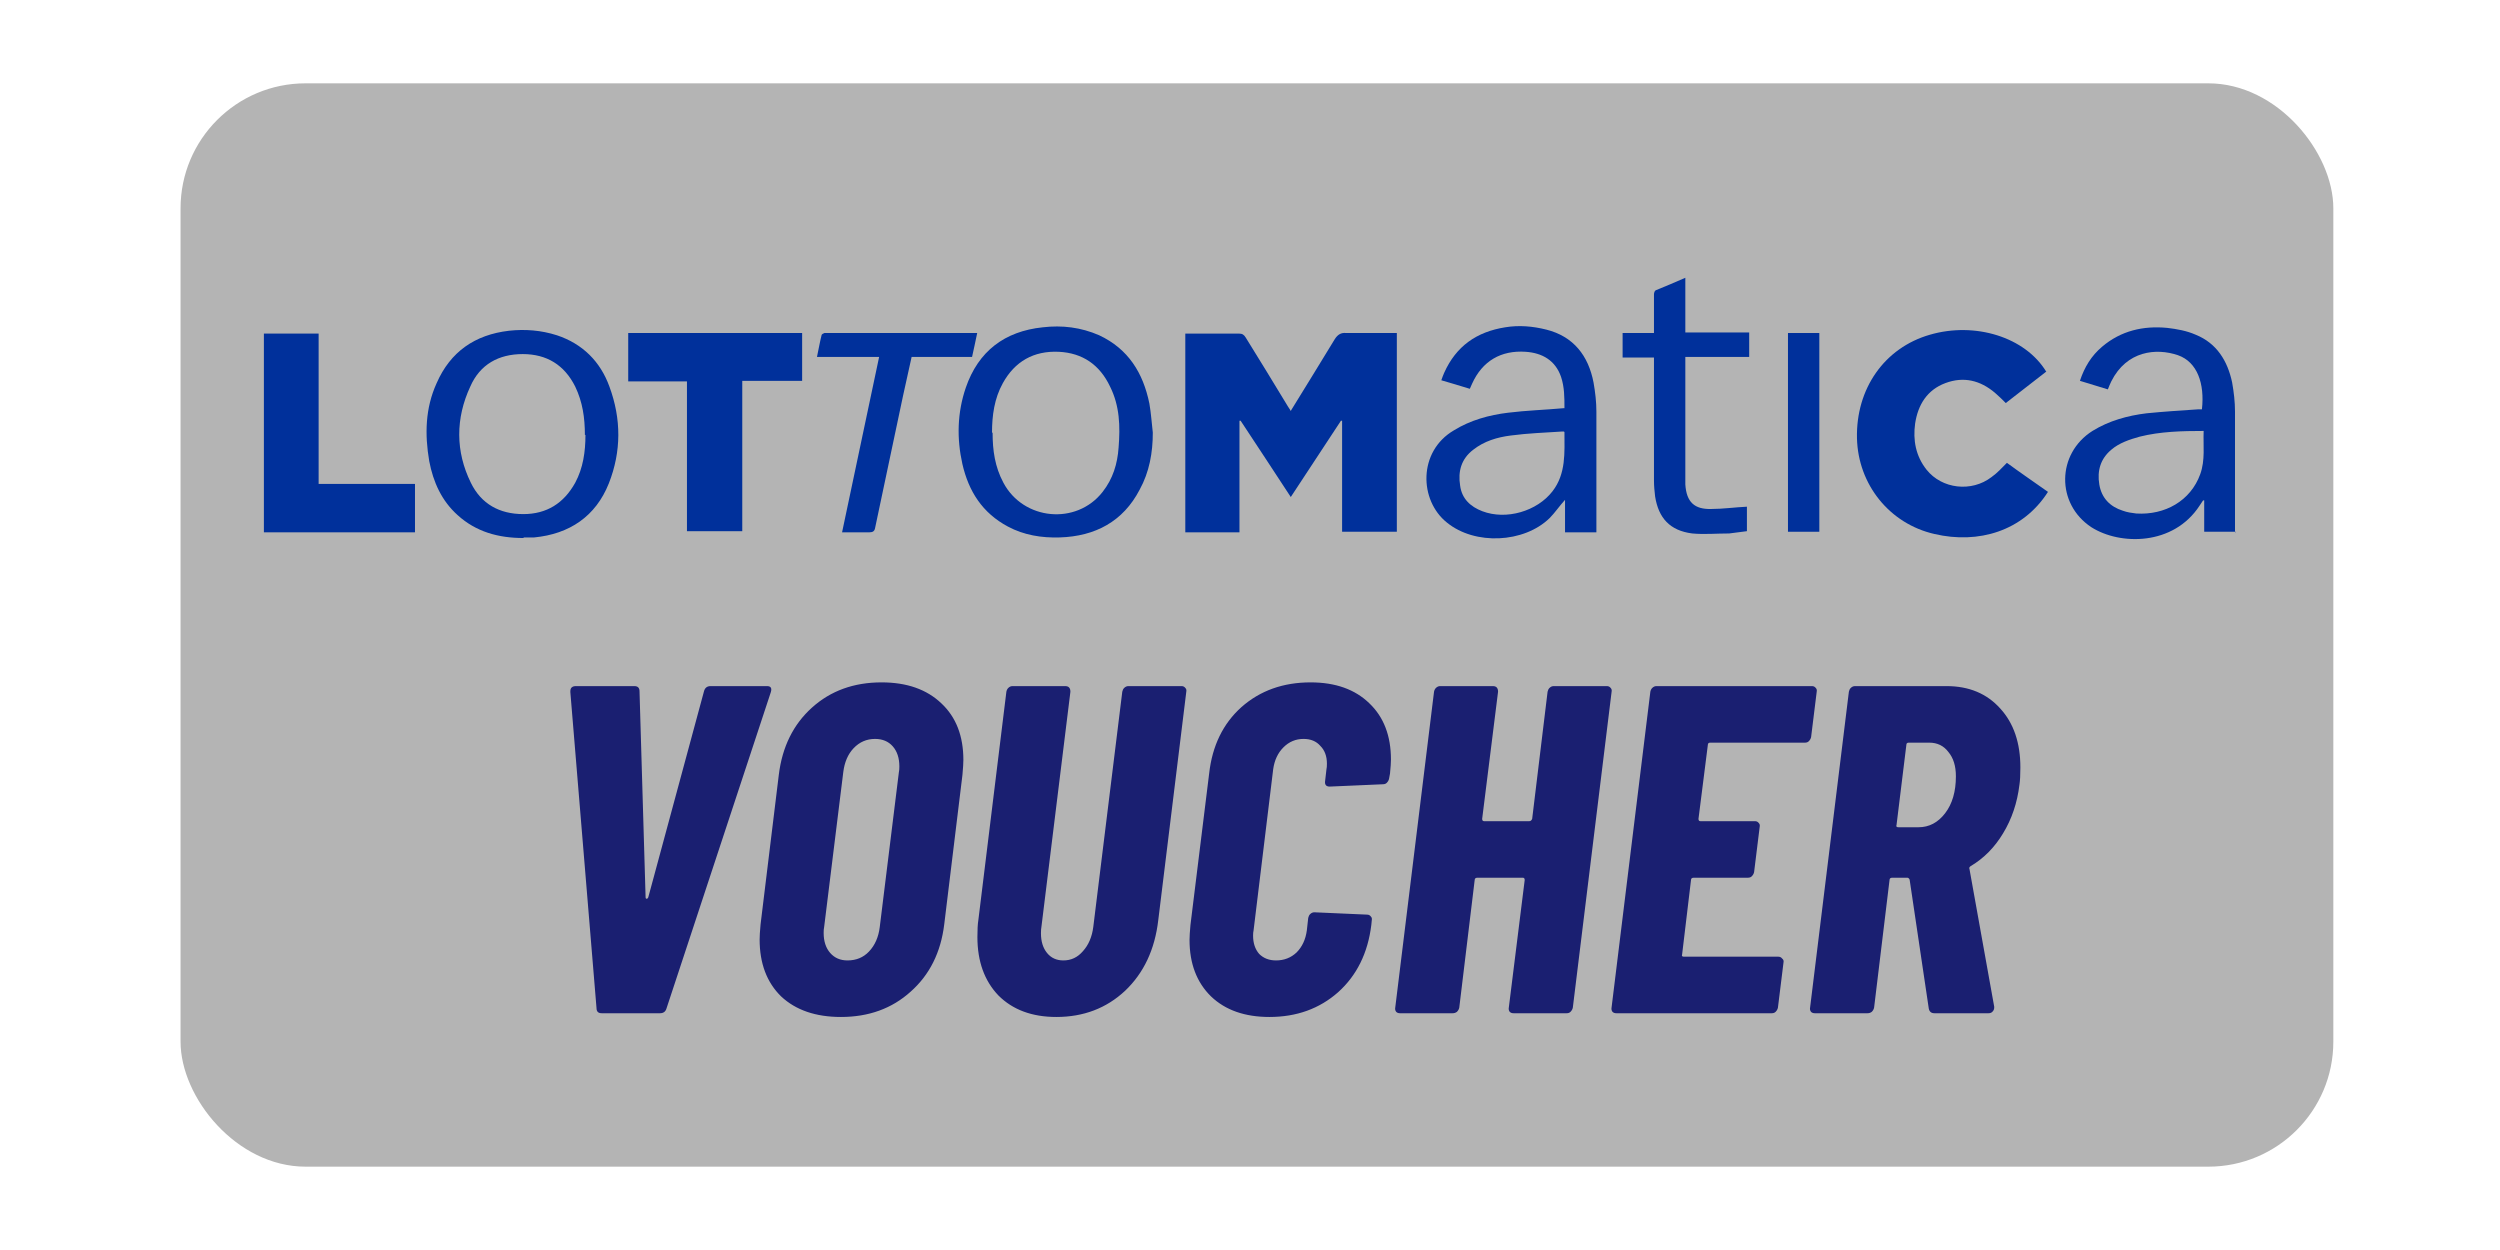
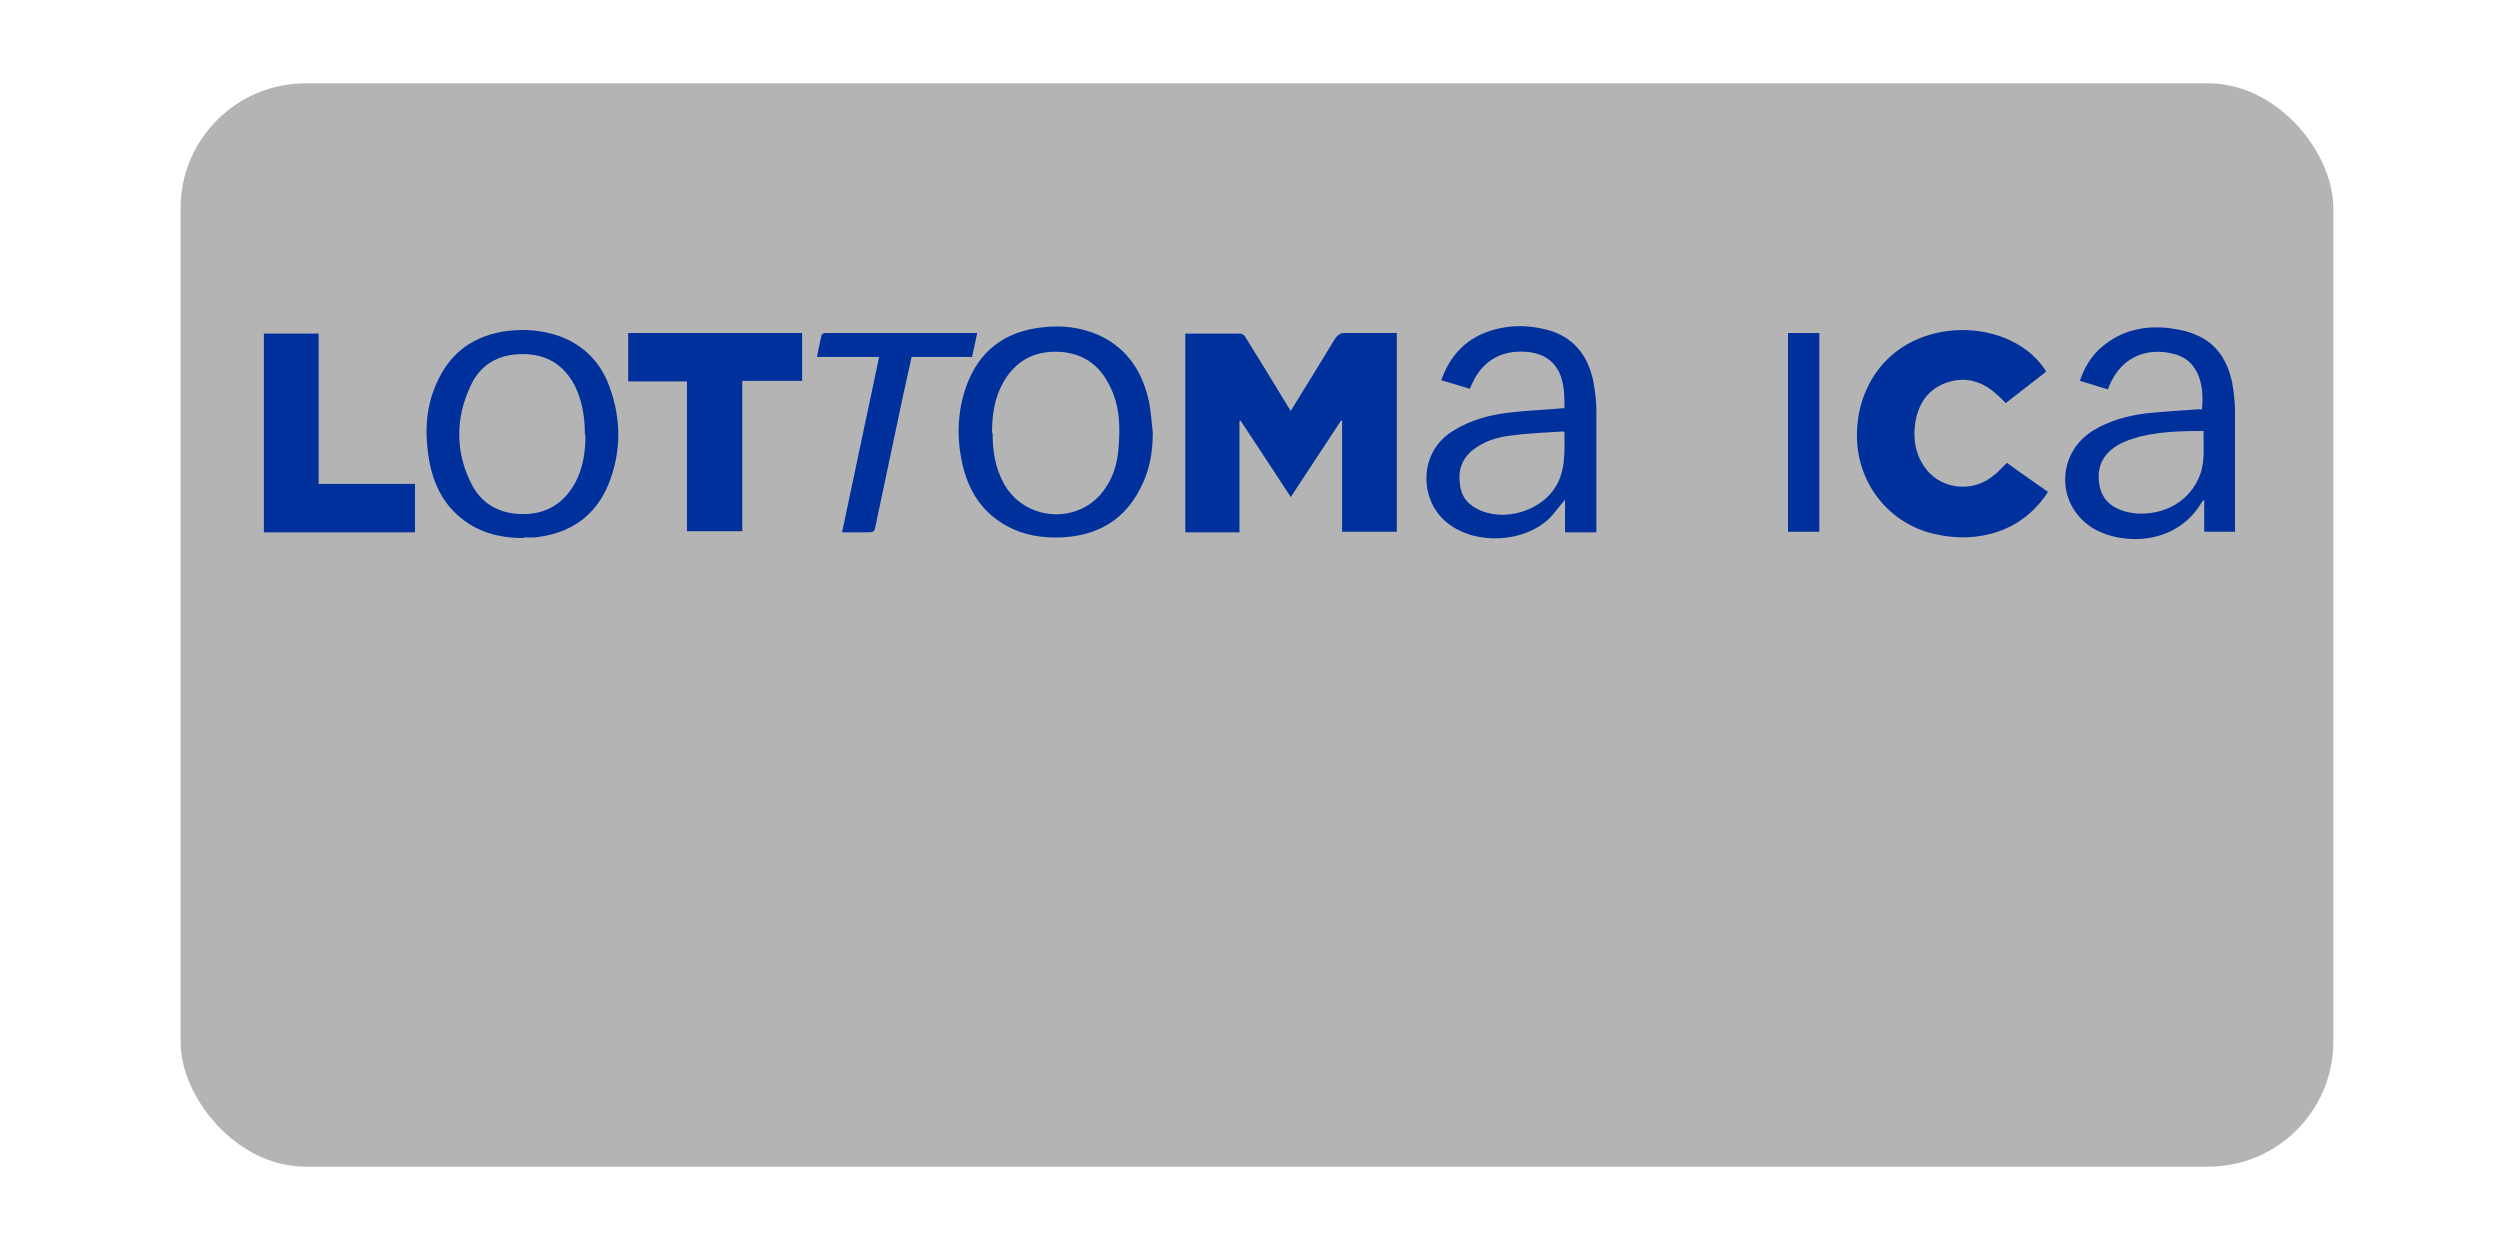
<svg xmlns="http://www.w3.org/2000/svg" width="180" height="90" viewBox="0 0 180 90" fill="none">
  <rect x="13" y="6" width="155" height="78" rx="9" fill="#B4B4B4" />
-   <path d="M43.319 72.953C43.072 72.953 42.949 72.83 42.949 72.583L41.065 49.837V49.77C41.065 49.523 41.199 49.4 41.469 49.4H45.675C45.921 49.4 46.045 49.523 46.045 49.77L46.482 64.575C46.482 64.665 46.505 64.71 46.549 64.71C46.617 64.71 46.661 64.665 46.684 64.575L50.688 49.77C50.755 49.523 50.912 49.4 51.159 49.4H55.23C55.499 49.4 55.589 49.546 55.499 49.837L47.996 72.583C47.929 72.83 47.772 72.953 47.525 72.953H43.319ZM60.548 73.222C58.731 73.222 57.295 72.729 56.241 71.742C55.209 70.732 54.693 69.364 54.693 67.637C54.693 67.412 54.715 67.054 54.76 66.56L56.073 55.793C56.319 53.774 57.116 52.159 58.462 50.948C59.807 49.736 61.479 49.131 63.475 49.131C65.292 49.131 66.728 49.636 67.782 50.645C68.836 51.632 69.363 52.989 69.363 54.716C69.363 54.941 69.341 55.3 69.296 55.793L67.984 66.56C67.737 68.579 66.929 70.194 65.561 71.405C64.215 72.617 62.544 73.222 60.548 73.222ZM61.019 69.151C61.647 69.151 62.163 68.938 62.566 68.512C62.993 68.063 63.251 67.48 63.34 66.762L64.72 55.591C64.742 55.501 64.754 55.367 64.754 55.187C64.754 54.582 64.597 54.099 64.282 53.74C63.968 53.382 63.542 53.202 63.004 53.202C62.398 53.202 61.882 53.426 61.456 53.875C61.052 54.301 60.806 54.873 60.716 55.591L59.336 66.762C59.314 66.852 59.303 66.986 59.303 67.166C59.303 67.771 59.46 68.254 59.774 68.613C60.088 68.972 60.503 69.151 61.019 69.151ZM76.059 73.222C74.31 73.222 72.919 72.706 71.887 71.674C70.878 70.62 70.373 69.218 70.373 67.469C70.373 66.93 70.395 66.526 70.44 66.257L72.459 49.804C72.481 49.692 72.526 49.602 72.594 49.535C72.683 49.445 72.784 49.4 72.897 49.4H76.699C76.945 49.4 77.069 49.535 77.069 49.804L74.983 66.728C74.96 66.841 74.949 66.998 74.949 67.199C74.949 67.783 75.095 68.254 75.386 68.613C75.678 68.972 76.07 69.151 76.564 69.151C77.125 69.151 77.596 68.927 77.977 68.478C78.381 68.029 78.628 67.446 78.718 66.728L80.804 49.804C80.826 49.692 80.871 49.602 80.938 49.535C81.028 49.445 81.129 49.4 81.241 49.4H85.077C85.189 49.4 85.279 49.445 85.346 49.535C85.413 49.602 85.436 49.692 85.413 49.804L83.394 66.257C83.148 68.366 82.351 70.059 81.005 71.338C79.66 72.594 78.011 73.222 76.059 73.222ZM91.4 73.222C89.627 73.222 88.225 72.729 87.194 71.742C86.162 70.732 85.646 69.375 85.646 67.671C85.646 67.446 85.668 67.087 85.713 66.594L87.059 55.692C87.283 53.696 88.057 52.103 89.381 50.914C90.727 49.725 92.387 49.131 94.361 49.131C96.155 49.131 97.568 49.636 98.6 50.645C99.632 51.632 100.148 52.978 100.148 54.683C100.148 54.907 100.125 55.243 100.081 55.692L100.013 56.062C99.991 56.174 99.935 56.275 99.845 56.365C99.778 56.432 99.688 56.466 99.576 56.466L95.74 56.634C95.493 56.634 95.381 56.511 95.404 56.264L95.505 55.389C95.527 55.3 95.538 55.165 95.538 54.986C95.538 54.447 95.381 54.021 95.067 53.707C94.775 53.37 94.372 53.202 93.856 53.202C93.295 53.202 92.813 53.404 92.409 53.808C92.005 54.212 91.758 54.739 91.669 55.389L90.256 66.998C90.233 67.087 90.222 67.211 90.222 67.368C90.222 67.906 90.368 68.343 90.659 68.68C90.973 68.994 91.377 69.151 91.871 69.151C92.454 69.151 92.947 68.96 93.351 68.579C93.755 68.175 94.002 67.648 94.091 66.998L94.192 66.089C94.215 65.977 94.26 65.887 94.327 65.82C94.417 65.73 94.518 65.685 94.63 65.685L98.432 65.853C98.544 65.853 98.634 65.898 98.701 65.988C98.768 66.055 98.791 66.145 98.768 66.257L98.735 66.594C98.488 68.613 97.692 70.228 96.346 71.439C95 72.628 93.351 73.222 91.4 73.222ZM111.426 49.804C111.449 49.692 111.494 49.602 111.561 49.535C111.651 49.445 111.752 49.4 111.864 49.4H115.699C115.812 49.4 115.901 49.445 115.969 49.535C116.036 49.602 116.058 49.692 116.036 49.804L113.243 72.549C113.221 72.662 113.165 72.763 113.075 72.852C113.008 72.919 112.918 72.953 112.806 72.953H108.97C108.858 72.953 108.768 72.919 108.701 72.852C108.634 72.763 108.611 72.662 108.634 72.549L109.778 63.364C109.778 63.252 109.733 63.195 109.643 63.195H106.379C106.245 63.195 106.177 63.252 106.177 63.364L105.067 72.549C105.045 72.662 104.988 72.763 104.899 72.852C104.809 72.919 104.708 72.953 104.596 72.953H100.794C100.682 72.953 100.592 72.919 100.525 72.852C100.457 72.763 100.435 72.662 100.457 72.549L103.25 49.804C103.272 49.692 103.317 49.602 103.385 49.535C103.474 49.445 103.575 49.4 103.687 49.4H107.49C107.736 49.4 107.86 49.535 107.86 49.804L106.716 58.956C106.716 59.068 106.761 59.124 106.85 59.124H110.114C110.204 59.124 110.271 59.068 110.316 58.956L111.426 49.804ZM130.4 53.068C130.377 53.18 130.321 53.281 130.231 53.37C130.164 53.438 130.074 53.471 129.962 53.471H123.132C123.02 53.471 122.964 53.527 122.964 53.64L122.291 58.956C122.291 59.068 122.336 59.124 122.425 59.124H126.362C126.474 59.124 126.564 59.169 126.631 59.259C126.698 59.326 126.721 59.416 126.698 59.528L126.295 62.792C126.272 62.904 126.216 63.005 126.126 63.094C126.059 63.162 125.969 63.195 125.857 63.195H121.954C121.82 63.195 121.752 63.252 121.752 63.364L121.113 68.714C121.068 68.826 121.113 68.882 121.248 68.882H128.044C128.157 68.882 128.246 68.927 128.314 69.016C128.403 69.084 128.437 69.173 128.414 69.286L128.011 72.549C127.988 72.662 127.932 72.763 127.842 72.852C127.775 72.919 127.685 72.953 127.573 72.953H116.369C116.257 72.953 116.167 72.919 116.1 72.852C116.032 72.763 116.01 72.662 116.032 72.549L118.825 49.804C118.847 49.692 118.892 49.602 118.96 49.535C119.049 49.445 119.15 49.4 119.262 49.4H130.467C130.579 49.4 130.669 49.445 130.736 49.535C130.803 49.602 130.826 49.692 130.803 49.804L130.4 53.068ZM139.276 72.953C139.052 72.953 138.917 72.841 138.872 72.617L137.493 63.33C137.448 63.24 137.392 63.195 137.324 63.195H136.248C136.113 63.195 136.046 63.252 136.046 63.364L134.935 72.549C134.913 72.662 134.857 72.763 134.767 72.852C134.678 72.919 134.577 72.953 134.464 72.953H130.662C130.55 72.953 130.46 72.919 130.393 72.852C130.326 72.763 130.303 72.662 130.326 72.549L133.119 49.804C133.141 49.692 133.186 49.602 133.253 49.535C133.343 49.445 133.444 49.4 133.556 49.4H140.151C141.766 49.4 143.056 49.938 144.02 51.015C144.985 52.069 145.467 53.483 145.467 55.255C145.467 55.793 145.445 56.208 145.4 56.5C145.243 57.801 144.85 58.967 144.222 59.999C143.616 61.008 142.843 61.793 141.9 62.354C141.856 62.377 141.822 62.41 141.8 62.455C141.777 62.478 141.777 62.511 141.8 62.556L143.583 72.482V72.549C143.583 72.662 143.538 72.763 143.448 72.852C143.381 72.919 143.291 72.953 143.179 72.953H139.276ZM137.425 53.471C137.313 53.471 137.257 53.527 137.257 53.64L136.551 59.393C136.506 59.505 136.551 59.562 136.685 59.562H138.132C138.895 59.562 139.534 59.225 140.05 58.552C140.566 57.879 140.824 56.993 140.824 55.894C140.824 55.154 140.644 54.571 140.285 54.144C139.949 53.696 139.489 53.471 138.906 53.471H137.425Z" fill="#1A1F71" />
  <path d="M92.978 29.512C94.045 27.79 95.071 26.109 96.098 24.428C96.303 24.1 96.549 23.936 96.919 23.977C97.986 23.977 99.053 23.977 100.162 23.977C100.285 23.977 100.408 23.977 100.572 23.977V38.286H96.631V30.291H96.549C95.359 32.095 94.168 33.899 92.936 35.785C91.705 33.899 90.514 32.095 89.324 30.291H89.242V38.327H85.342V24.018C85.424 24.018 85.547 24.018 85.629 24.018C86.82 24.018 88.01 24.018 89.201 24.018C89.447 24.018 89.57 24.1 89.693 24.305C90.72 25.945 91.705 27.585 92.731 29.266C92.772 29.348 92.854 29.43 92.936 29.594L92.978 29.512Z" fill="#00309B" />
  <path d="M147.372 26.723C146.387 27.502 145.402 28.24 144.416 29.019C144.17 28.773 143.924 28.527 143.636 28.281C142.569 27.379 141.378 27.092 140.065 27.584C138.751 28.076 138.094 29.142 137.889 30.495C137.725 31.684 137.93 32.832 138.71 33.816C139.818 35.21 141.953 35.456 143.39 34.349C143.801 34.062 144.129 33.693 144.498 33.324C145.443 34.021 146.469 34.718 147.454 35.415C145.648 38.244 142.446 39.187 139.285 38.449C136.042 37.711 133.784 34.882 133.702 31.561C133.619 27.994 135.672 25.042 138.956 24.099C142.199 23.156 145.812 24.263 147.331 26.764L147.372 26.723Z" fill="#00309B" />
  <path d="M112.641 29.388C112.641 28.609 112.641 27.871 112.395 27.133C111.984 25.944 111.04 25.411 109.85 25.329C108.084 25.206 106.73 25.985 105.991 27.625C105.95 27.748 105.868 27.871 105.827 27.994C105.17 27.789 104.472 27.584 103.774 27.379C103.856 27.174 103.897 27.01 103.979 26.846C104.841 24.919 106.319 23.894 108.372 23.566C109.357 23.402 110.342 23.484 111.328 23.73C113.298 24.222 114.366 25.616 114.735 27.543C114.858 28.24 114.94 28.937 114.94 29.634C114.94 32.381 114.94 35.128 114.94 37.875V38.326H112.682V35.989C112.272 36.44 111.943 36.932 111.574 37.301C109.727 39.105 106.196 39.269 104.184 37.629C102.173 36.03 102.091 32.504 104.677 30.987C105.868 30.249 107.222 29.88 108.577 29.716C109.891 29.552 111.246 29.511 112.6 29.388H112.641ZM112.6 31.069C112.559 31.069 112.518 31.069 112.477 31.069C111.246 31.151 110.014 31.192 108.782 31.356C107.797 31.479 106.853 31.766 106.073 32.381C105.211 33.037 104.964 33.939 105.129 34.964C105.252 35.907 105.868 36.481 106.73 36.809C108.454 37.465 110.671 36.809 111.779 35.374C112.764 34.103 112.641 32.586 112.641 31.11L112.6 31.069Z" fill="#00309B" />
  <path d="M160.961 38.285H158.703V36.03C158.703 36.03 158.662 36.03 158.621 36.03C158.539 36.153 158.457 36.276 158.375 36.399C156.487 39.31 152.628 39.269 150.575 37.957C148.03 36.276 148.071 32.668 150.657 31.028C151.848 30.29 153.202 29.921 154.557 29.757C155.789 29.634 157.061 29.552 158.293 29.47C158.375 29.47 158.457 29.47 158.539 29.47C158.744 27.625 158.211 26.067 156.815 25.575C155.255 25.042 153.12 25.247 152.012 27.461C151.93 27.625 151.848 27.83 151.766 28.035C151.109 27.83 150.411 27.625 149.754 27.42C150.082 26.436 150.575 25.616 151.355 24.96C152.71 23.812 154.311 23.443 156.035 23.607C156.733 23.689 157.431 23.812 158.088 24.099C159.607 24.714 160.387 25.985 160.715 27.543C160.838 28.24 160.92 28.937 160.92 29.634C160.92 32.381 160.92 35.169 160.92 37.916C160.92 40.663 160.92 38.203 160.92 38.367L160.961 38.285ZM158.662 31.028C157.102 31.028 155.542 31.069 154.064 31.438C153.326 31.643 152.587 31.889 152.012 32.381C151.232 33.037 150.986 33.898 151.15 34.882C151.314 35.866 151.93 36.481 152.833 36.768C153.161 36.891 153.49 36.932 153.818 36.973C155.871 37.096 157.718 36.071 158.416 34.144C158.786 33.119 158.621 32.094 158.662 31.028Z" fill="#00309B" />
  <path d="M49.502 27.462H45.232V23.977H57.754V27.421H53.443V38.245H49.461V27.421L49.502 27.462Z" fill="#00309B" />
  <path d="M83.002 31.151C83.002 32.586 82.756 33.98 82.058 35.251C80.868 37.547 78.856 38.613 76.311 38.695C74.997 38.736 73.725 38.531 72.575 37.916C70.728 36.932 69.742 35.374 69.291 33.406C68.88 31.561 68.921 29.716 69.537 27.912C70.44 25.288 72.329 23.853 75.079 23.566C76.475 23.402 77.83 23.566 79.143 24.14C81.237 25.124 82.305 26.846 82.756 29.06C82.879 29.757 82.92 30.454 83.002 31.151ZM71.467 31.151C71.467 32.422 71.631 33.611 72.247 34.759C73.683 37.465 77.501 37.834 79.39 35.415C80.129 34.472 80.457 33.406 80.539 32.217C80.662 30.7 80.621 29.224 79.923 27.83C79.184 26.272 77.953 25.411 76.229 25.329C74.422 25.247 73.068 26.026 72.206 27.584C71.59 28.691 71.425 29.921 71.425 31.151H71.467Z" fill="#00309B" />
  <path d="M37.679 38.737C35.872 38.737 34.271 38.286 32.958 37.097C31.808 36.072 31.192 34.719 30.905 33.202C30.576 31.275 30.617 29.389 31.439 27.585C32.424 25.33 34.189 24.1 36.652 23.813C37.802 23.69 38.951 23.772 40.101 24.141C41.948 24.756 43.221 26.027 43.877 27.831C44.74 30.168 44.74 32.505 43.837 34.801C42.892 37.179 41.004 38.45 38.459 38.696C38.171 38.696 37.925 38.696 37.72 38.696L37.679 38.737ZM42.112 31.316C42.112 30.086 41.948 28.938 41.414 27.831C40.634 26.273 39.362 25.494 37.638 25.494C35.913 25.494 34.559 26.232 33.861 27.831C32.793 30.127 32.793 32.505 33.902 34.76C34.641 36.277 35.954 37.015 37.679 37.015C39.362 37.015 40.593 36.236 41.414 34.76C41.989 33.694 42.153 32.505 42.153 31.316H42.112Z" fill="#00309B" />
  <path d="M22.941 34.842H29.879V38.327H19V24.018H22.941V34.842Z" fill="#00309B" />
-   <path d="M119.086 25.74H116.828V23.977H119.086C119.086 23.444 119.086 22.952 119.086 22.419C119.086 22.009 119.086 21.599 119.086 21.189C119.086 21.107 119.127 20.943 119.209 20.902C119.907 20.615 120.605 20.328 121.344 20V23.936H125.942V25.699H121.344V26.109C121.344 28.938 121.344 31.726 121.344 34.555C121.344 34.678 121.344 34.76 121.344 34.883C121.426 36.154 122.001 36.687 123.232 36.646C124.053 36.646 124.916 36.523 125.778 36.482V38.245C125.367 38.286 124.915 38.368 124.505 38.409C123.602 38.409 122.699 38.491 121.837 38.409C120.235 38.204 119.414 37.302 119.168 35.744C119.127 35.375 119.086 35.006 119.086 34.596C119.086 31.808 119.086 29.02 119.086 26.232C119.086 26.109 119.086 25.945 119.086 25.781V25.74Z" fill="#00309B" />
  <path d="M70.358 23.977C70.235 24.592 70.112 25.125 69.989 25.699H65.637C65.432 26.642 65.227 27.585 65.021 28.487C64.364 31.644 63.666 34.842 63.01 37.999C62.969 38.245 62.845 38.327 62.599 38.327C61.942 38.327 61.285 38.327 60.629 38.327C61.532 34.104 62.394 29.922 63.297 25.699H58.822C58.945 25.125 59.028 24.633 59.151 24.141C59.151 24.059 59.274 24.018 59.356 23.977C59.397 23.977 59.479 23.977 59.52 23.977C63.01 23.977 66.499 23.977 69.989 23.977H70.358Z" fill="#00309B" />
  <path d="M128.734 23.977H130.992V38.286H128.734V23.977Z" fill="#00309B" />
</svg>